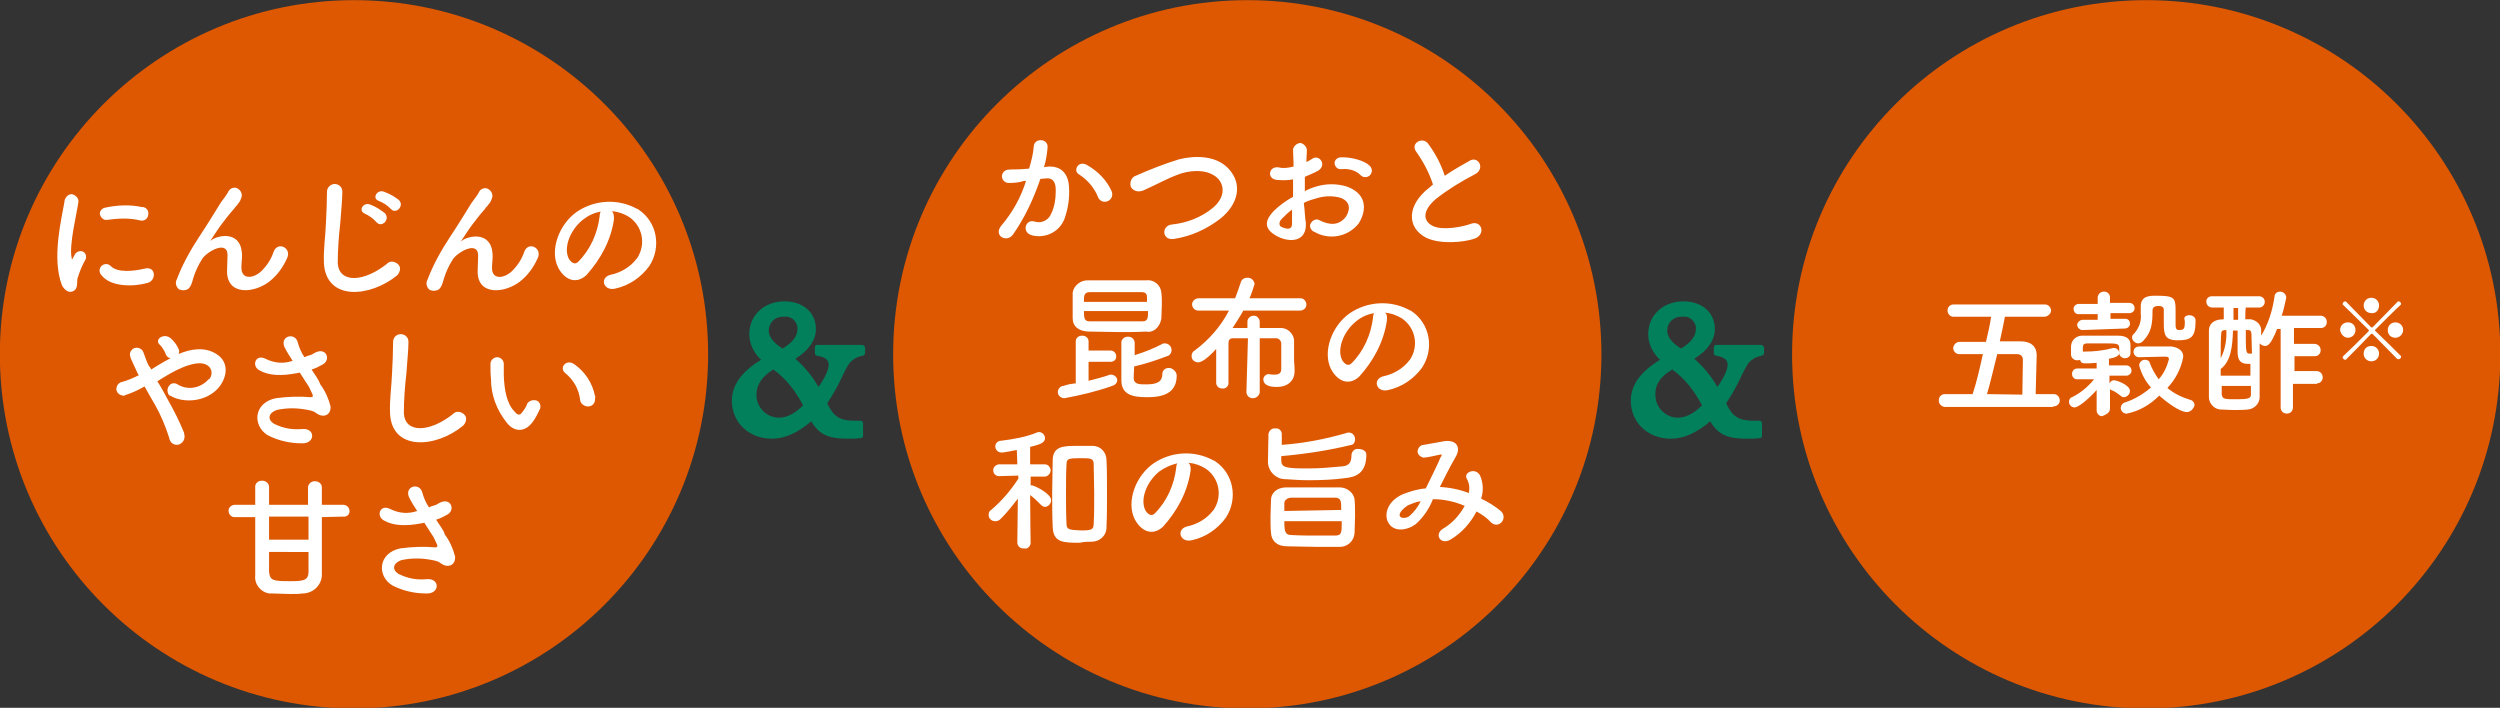
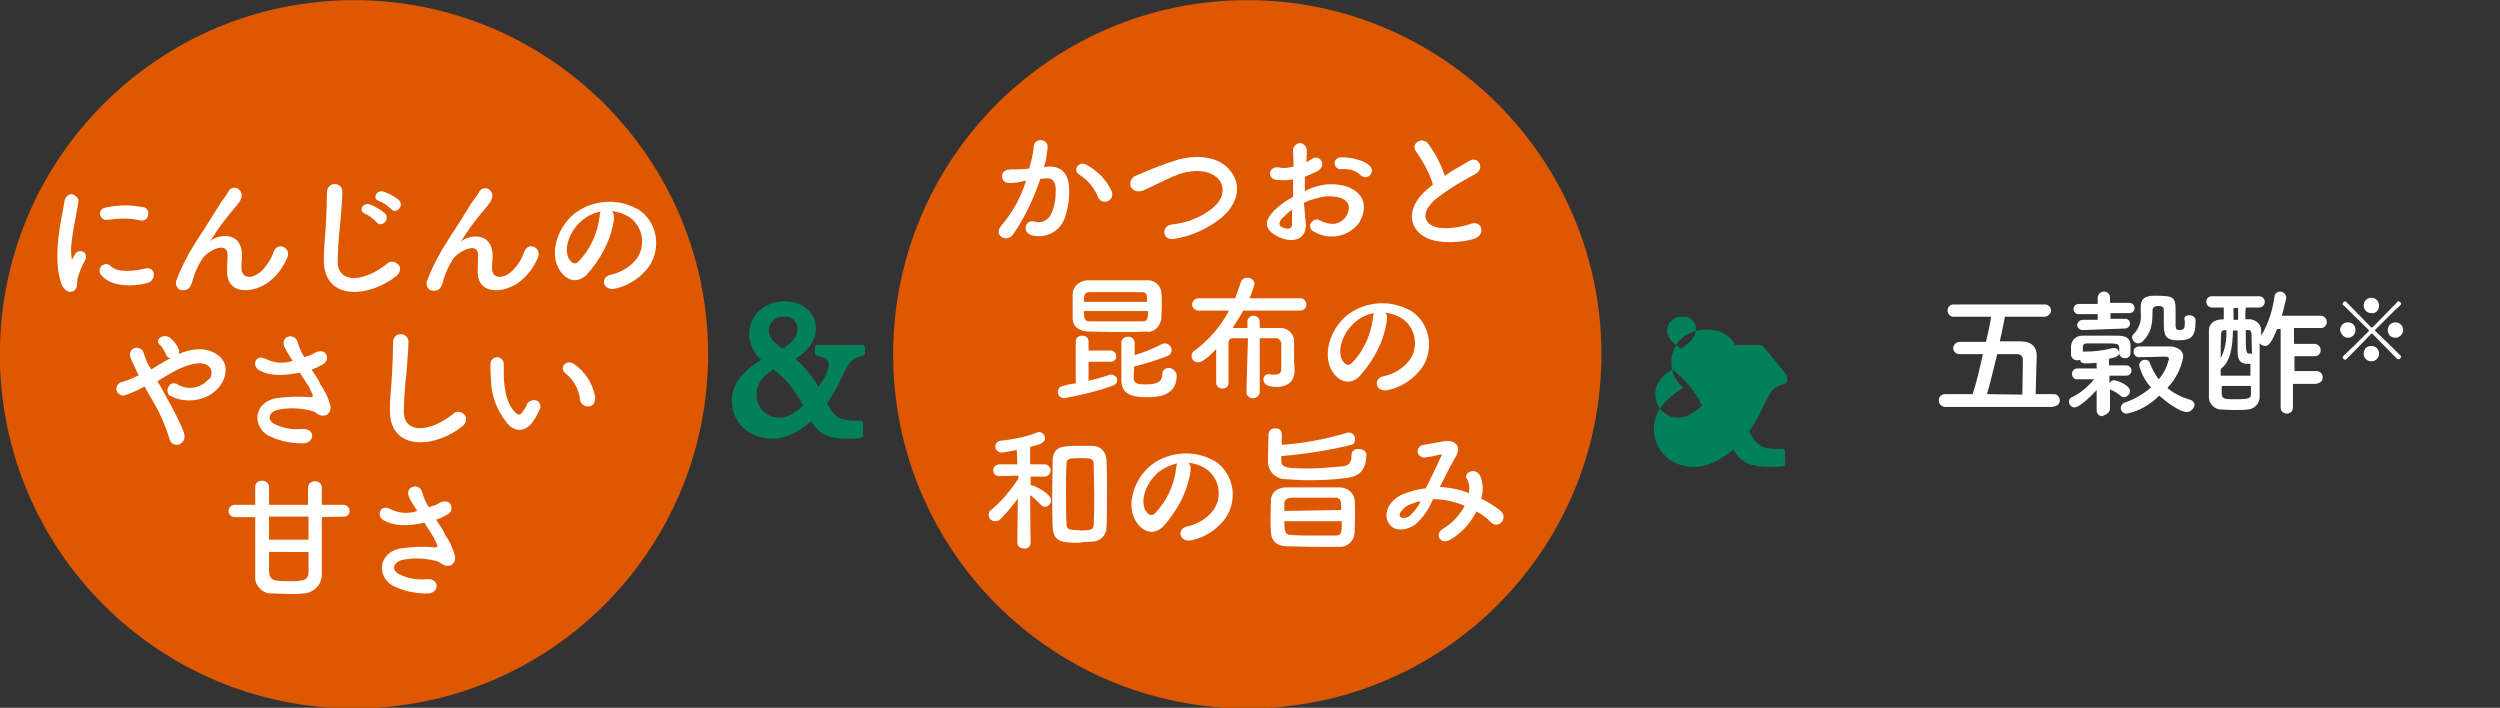
<svg xmlns="http://www.w3.org/2000/svg" version="1.1" id="レイヤー_1" x="0px" y="0px" viewBox="0 0 487.8 138.1" style="enable-background:new 0 0 487.8 138.1;" xml:space="preserve">
  <rect x="0" y="0" width="487.8" height="138.1" fill="#333333" stroke="none" />
  <style type="text/css">
	.st0{fill:#02805B;}
	.st1{fill:#DE5701;}
	.st2{fill:#FFFFFF;}
</style>
  <path class="st0" d="M168.2,67.3h-8.7c-0.3,0-0.5,0.2-0.5,0.5v1.1c0,0.2,0.2,0.5,0.4,0.5c2,0.3,2.3,1.1,2.3,1.8c0,0.7-0.5,2.2-2,4.3  c-1.2-2.1-2.7-3.9-4.5-5.5c2.7-1.7,4-3.7,4-5.8c0-3.2-2.5-5.4-6.1-5.4c-4,0-6.9,2.7-6.9,6.4c0,1.9,0.9,3.7,2.3,5  c-3.9,2.4-5.7,5-5.7,8c0,4.2,3.3,7.4,7.8,7.4c2.5,0,5-1.1,7.7-3.4c1.6,2.8,3.7,3.4,7.2,3.4c0.7,0,1.5,0,2.4-0.1  c0.3,0,0.5-0.2,0.5-0.5v-2.4c0-0.3-0.2-0.5-0.5-0.5c-0.2,0-0.4,0-0.5,0c-0.1,0-0.3,0-0.4,0c-3.1,0-4.3-0.7-5.6-3.4  c1.2-1.8,2.2-3.6,3.1-5.6c0.3-0.6,0.6-1.2,0.9-1.7c0.6-1.1,1.7-1.8,3-2c0.2-0.1,0.4-0.3,0.4-0.5v-1.1  C168.7,67.5,168.5,67.3,168.2,67.3 M153,61.8c1.2-0.2,2.4,0.7,2.6,2c0,0.1,0,0.3,0,0.4c0,1.4-1,2.7-2.9,3.8  c-1.8-1.1-2.7-2.3-2.7-3.5c0-1.5,1.2-2.7,2.7-2.7C152.8,61.8,152.9,61.8,153,61.8 M150.9,72.1c2.5,1.8,4.4,4.3,5.8,7  c-1.6,1.6-3.2,2.4-4.7,2.4c-2.4,0-4.4-2-4.4-4.4c0,0,0-0.1,0-0.1C147.6,75.1,148.7,73.4,150.9,72.1" />
-   <path class="st0" d="M343.6,67.3h-8.7c-0.3,0-0.5,0.2-0.5,0.5v1.1c0,0.2,0.2,0.5,0.4,0.5c2,0.3,2.3,1.1,2.3,1.8c0,0.7-0.5,2.2-2,4.3  c-1.2-2.1-2.7-3.9-4.5-5.5c2.7-1.7,4-3.7,4-5.8c0-3.2-2.5-5.4-6.1-5.4c-4,0-6.9,2.7-6.9,6.4c0,1.9,0.9,3.7,2.3,5  c-3.9,2.4-5.7,5-5.7,8c0,4.2,3.3,7.4,7.8,7.4c2.5,0,5-1.1,7.7-3.4c1.6,2.8,3.7,3.4,7.2,3.4c0.7,0,1.5,0,2.4-0.1  c0.3,0,0.5-0.2,0.5-0.5v-2.4c0-0.3-0.2-0.5-0.5-0.5c-0.2,0-0.4,0-0.5,0c-0.1,0-0.3,0-0.4,0c-3.1,0-4.3-0.7-5.6-3.4  c1.2-1.8,2.2-3.6,3.1-5.6c0.3-0.6,0.6-1.2,0.9-1.7c0.6-1.1,1.7-1.8,3-2c0.2-0.1,0.4-0.3,0.4-0.5v-1.1  C344.1,67.5,343.8,67.3,343.6,67.3 M328.3,61.8c1.2-0.2,2.4,0.7,2.6,2c0,0.1,0,0.3,0,0.4c0,1.4-1,2.7-2.9,3.8  c-1.8-1.1-2.7-2.3-2.7-3.5c0-1.5,1.2-2.7,2.7-2.7C328.2,61.8,328.2,61.8,328.3,61.8 M326.3,72.1c2.5,1.8,4.4,4.3,5.8,7  c-1.6,1.6-3.2,2.4-4.7,2.4c-2.4,0-4.4-2-4.4-4.4c0,0,0-0.1,0-0.1C322.9,75.1,324,73.4,326.3,72.1" />
+   <path class="st0" d="M343.6,67.3h-8.7c-0.3,0-0.5,0.2-0.5,0.5v1.1c0,0.2,0.2,0.5,0.4,0.5c2,0.3,2.3,1.1,2.3,1.8c0,0.7-0.5,2.2-2,4.3  c2.7-1.7,4-3.7,4-5.8c0-3.2-2.5-5.4-6.1-5.4c-4,0-6.9,2.7-6.9,6.4c0,1.9,0.9,3.7,2.3,5  c-3.9,2.4-5.7,5-5.7,8c0,4.2,3.3,7.4,7.8,7.4c2.5,0,5-1.1,7.7-3.4c1.6,2.8,3.7,3.4,7.2,3.4c0.7,0,1.5,0,2.4-0.1  c0.3,0,0.5-0.2,0.5-0.5v-2.4c0-0.3-0.2-0.5-0.5-0.5c-0.2,0-0.4,0-0.5,0c-0.1,0-0.3,0-0.4,0c-3.1,0-4.3-0.7-5.6-3.4  c1.2-1.8,2.2-3.6,3.1-5.6c0.3-0.6,0.6-1.2,0.9-1.7c0.6-1.1,1.7-1.8,3-2c0.2-0.1,0.4-0.3,0.4-0.5v-1.1  C344.1,67.5,343.8,67.3,343.6,67.3 M328.3,61.8c1.2-0.2,2.4,0.7,2.6,2c0,0.1,0,0.3,0,0.4c0,1.4-1,2.7-2.9,3.8  c-1.8-1.1-2.7-2.3-2.7-3.5c0-1.5,1.2-2.7,2.7-2.7C328.2,61.8,328.2,61.8,328.3,61.8 M326.3,72.1c2.5,1.8,4.4,4.3,5.8,7  c-1.6,1.6-3.2,2.4-4.7,2.4c-2.4,0-4.4-2-4.4-4.4c0,0,0-0.1,0-0.1C322.9,75.1,324,73.4,326.3,72.1" />
  <g>
    <g transform="matrix(1, 0, 0, 1, 374.77, 2327.93)">
      <path id="パス_1682-2" class="st1" d="M-305.7-2327.9c38.1,0,69.1,30.9,69.1,69.1s-30.9,69.1-69.1,69.1s-69.1-30.9-69.1-69.1    S-343.8-2327.9-305.7-2327.9z" />
    </g>
    <path id="パス_5900" class="st2" d="M27.3,43c0.7,0.2,1.5-0.2,1.6-1c0.2-0.7-0.2-1.5-1-1.6c-0.1,0-0.1,0-0.2,0   c-2.3-0.5-4.8-0.4-7.1,0.1c-0.7,0.1-1.2,0.7-1.1,1.3s0.7,1.2,1.3,1.1h0.1C23.1,42.6,25.3,42.5,27.3,43z M28.8,55.2   c1.8-0.5,1.6-3.3-0.5-2.8c-2.1,0.5-5.4,0.9-6.7-0.5c-0.5-0.5-1.3-0.5-1.8,0s-0.5,1.3,0,1.8C21.6,56,26,56,28.8,55.2z M14.6,56.6   c0.6-0.6,0.4-1.5,0.5-2.2c0.4-1.3,0.9-2.6,1.6-3.8c0.2-0.5,0.1-1.2-0.5-1.5c-0.5-0.2-1.1-0.1-1.5,0.4c-0.1,0.2-0.4,0.7-0.5,0.9   c-0.1,0.2-0.2,0.4-0.2,0c-0.6-2.4,1-8.8,1.3-11c0.1-0.7-0.5-1.3-1.2-1.5c-0.7-0.1-1.3,0.5-1.5,1.2v0.1c-0.5,3.2-2.6,11.1-0.5,16.5   C12.9,57.1,13.9,57.2,14.6,56.6z M52.6,54.9c1.5-1.2,2.6-2.7,3.4-4.5c1-2-1.8-3.4-2.6-1.3c-0.5,1.5-1.3,2.7-2.4,3.8   c-1.6,1.5-3.9,1.7-3.9-0.7c0-1,0.2-2,0.1-2.9c-0.4-4.5-5-3.3-6-2.4c-0.2,0.1-0.2,0.2-0.1,0c0.6-0.9,1.1-1.7,1.8-2.7   c0.9-1.2,1.8-2.4,2.8-3.5c0.2-0.4,0.6-0.6,0.7-0.9c0.2-0.2,0.5-0.6,0.6-1c0.4-0.7,0.1-1.6-0.6-2c-0.6-0.4-1.5-0.1-1.8,0.5   c-0.2,0.5-1,1.5-1.5,2.2c-1.3,2.1-2.7,4.4-4.3,6.8c-1.7,2.6-3.2,5.3-4.3,8.2c-0.4,0.7-0.1,1.6,0.5,2c0.4,0.1,0.7,0.2,1.1,0.1   c0.5-0.1,1.1-0.2,1.6-2.3c0.4-1.3,1-2.6,1.7-3.7c0.7-1.3,4.9-3.9,5-0.9c0,1.2-0.1,2-0.1,3.2C44.3,57.8,49.7,57.2,52.6,54.9z    M76.3,40.8c1,1.1,2.7-0.7,1.5-1.8c-0.9-0.7-1.8-1.2-2.9-1.6c-1.3-0.5-2.4,1.3-1,1.8C74.9,39.6,75.6,40.1,76.3,40.8z M73.5,43.4   c1,1.1,2.7-0.6,1.6-1.8c-0.9-0.7-1.8-1.3-2.9-1.7c-1.3-0.5-2.4,1.2-1,1.8C71.9,42,72.8,42.6,73.5,43.4z M77.4,53.8   c0.6-0.5,0.9-1.5,0.4-2.1c-0.5-0.6-1.5-0.9-2.1-0.4c0,0-0.1,0-0.1,0.1c-4.6,3.7-9.4,3.9-9.7,0c0-2.7,0.2-5.3,0.5-7.9   c0.1-1.8,0.4-4.4,0.4-6.1c0-0.9-0.7-1.5-1.5-1.5s-1.5,0.7-1.5,1.5c0,1.7-0.1,4.3-0.2,6c-0.1,2.8-0.5,5.1-0.4,7.9   C63.6,58.8,72.2,58,77.4,53.8z M101.5,54.9c1.5-1.2,2.6-2.7,3.4-4.5c1-2-1.8-3.4-2.6-1.3c-0.5,1.5-1.3,2.7-2.4,3.8   c-1.6,1.5-3.9,1.7-3.9-0.6c0-1,0.2-2,0.1-2.9c-0.4-4.5-5-3.3-6-2.4c-0.2,0.1-0.2,0.2-0.1,0c0.6-0.9,1.1-1.7,1.8-2.7   c0.9-1.2,1.8-2.4,2.8-3.5c0.2-0.4,0.6-0.6,0.7-0.9c0.2-0.2,0.5-0.6,0.6-1c0.4-0.7,0.1-1.6-0.6-2c-0.6-0.4-1.5-0.1-1.8,0.5   c-0.2,0.5-1,1.5-1.5,2.2c-1.3,2.1-2.7,4.4-4.3,6.8c-1.7,2.6-3.2,5.3-4.3,8.2c-0.4,0.7-0.1,1.6,0.5,2c0.4,0.1,0.7,0.2,1.1,0.1   c0.5-0.1,1.1-0.2,1.6-2.3c0.4-1.3,1-2.6,1.7-3.7c0.7-1.3,4.9-3.9,5-0.9c0,1.2-0.1,2-0.1,3.2C93.2,57.8,98.6,57.2,101.5,54.9z    M119.4,41.2c1.2,0.1,2.3,0.5,3.3,1.1c2.7,1.8,3.4,5.4,1.6,8.1l-0.1,0.1c-1.2,1.6-3.1,2.7-5,3.1c-2.3,0.5-1.5,3.3,0.9,2.7   c2.7-0.6,5-2.2,6.6-4.4c2.4-3.7,1.5-8.6-2.1-11c-0.1-0.1-0.2-0.1-0.4-0.2c-3.7-2-8.2-1.7-11.6,0.6c-3.5,2.4-5.4,7.5-3.7,10.9   c1.2,2.3,3.4,3.4,5.5,1.5c2.8-3.1,4.8-6.8,5.4-10.9C119.8,41.9,119.7,41.5,119.4,41.2z M117.2,41.3c-0.1,0.2-0.2,0.5-0.2,0.9   c-0.4,3.3-1.8,6.5-4.2,8.9c-0.6,0.6-1.3,0.2-1.8-0.6c-1.1-2.1,0.2-5.6,2.7-7.6C114.7,42.1,115.9,41.5,117.2,41.3L117.2,41.3z    M34.9,68.2c-0.4-0.9-0.9-1.6-1.6-2.2c-1.3-1.1-3.2,0.2-2.2,1.2c0.2,0.2,0.5,0.5,0.6,0.7c0.2,0.4,0.5,0.7,0.6,1.1   C32.8,70.7,35.4,69.8,34.9,68.2z M30.7,74.4c1.6-1,3.2-2,4.9-2.7c2.2-0.9,3.9-1.1,4.9-0.4c0.9,0.6,1,1.8,0.4,2.6L40.7,74   c-1.5,1.7-3.9,2.2-5.9,1.1c-0.6-0.5-1.5-0.4-1.8,0.2l-0.1,0.1c-0.4,0.6-0.2,1.5,0.2,1.8c0,0,0,0,0.1,0c2.9,1.7,7.6,1.1,9.8-2   c1.5-2.2,1.5-4.8-0.9-6.2c-2.1-1.3-4.8-1-7.3,0.1C33,70,31.2,71,29.5,72.1c-0.1-0.2-0.2-0.5-0.4-0.6c-0.5-0.9-0.7-1.7-1.1-2.7   c-0.2-0.7-1-1.1-1.7-0.9c-0.7,0.2-1.1,1-0.9,1.6c0.1,0.5,0.4,1,0.6,1.5c0.2,0.5,0.5,1,0.7,1.5c0.1,0.2,0.2,0.5,0.4,0.7   c-1,0.5-2.1,1-3.2,1.3c-0.7,0.1-1.2,0.7-1.2,1.5c0.1,0.7,0.7,1.2,1.5,1.2c0.1,0,0.2,0,0.2-0.1c1.3-0.4,2.6-1,3.8-1.7   c0.6,1.1,1.3,2.3,2,3.5c1.2,2.1,2.1,4.3,2.8,6.5c0.2,1.2,1.2,1.6,2,1.3c0.9-0.4,1.2-1.3,0.9-2.2c0,0,0,0,0-0.1   c-0.9-2.2-2-4.4-3.2-6.5C32.2,77,31.5,75.6,30.7,74.4z M60.8,72.1c0.7-0.2,1.5-0.6,2.2-1c1.6-0.9,0.7-3.4-1.5-2.3   c-0.4,0.2-0.6,0.4-1,0.5c-0.4,0.1-0.7,0.2-1.1,0.4c-0.6-0.9-1-1.8-1.3-2.9c-0.5-2-3.5-1.3-2.6,0.9c0.5,1,1,1.8,1.6,2.7   c-1.7,0.6-3.5,0.5-5.3-0.4c-2-1-2.8,1.5-1.1,2.3c1.8,1,4.2,1.1,7.3,0.5c0.1,0,0.4-0.1,0.5-0.1c0.6,1,1.3,2,1.8,2.8   c0.2,0.5,0.5,1,0.7,1.5c0.1,0.4,0,0.5-0.4,0.5c-2.3-0.2-4.5-0.1-6.8,0.2c-4.3,0.9-4.6,5.3-1.6,7.2c2.1,1.1,4.4,1.6,6.7,1.6   c2.6,0.1,2.7-2.9,0.2-2.8c-2,0.2-3.8-0.1-5.6-1c-1.5-0.9-1-2.2,0.5-2.7c2.2-0.5,4.4-0.4,6.6,0.1c0.4,0.1,0.7,0.2,1.1,0.5   c1.3,1,2.9,0.5,2.8-1.3c-0.4-1.6-1.1-3.1-2-4.3C62.1,73.9,61.4,73.1,60.8,72.1L60.8,72.1z M90.3,83.1c0.6-0.5,0.9-1.5,0.4-2.1   c-0.5-0.6-1.5-0.9-2.1-0.4c0,0-0.1,0-0.1,0.1c-4.6,3.7-9.4,3.9-9.7,0c0-2.7,0.2-5.3,0.5-7.9c0.1-1.8,0.4-4.4,0.4-6.1   c0-0.9-0.7-1.5-1.5-1.5c-0.9,0-1.5,0.7-1.5,1.5l0,0c0,1.7-0.1,4.3-0.2,6c-0.1,2.8-0.5,5.1-0.4,7.9C76.4,88.1,85.1,87.4,90.3,83.1   L90.3,83.1z M116.1,77.3c-0.5-2.6-2-4.8-4-6.2c-1.6-1.2-3.1,0.7-1.8,1.7c1.6,1.3,2.7,3.2,2.9,5.3c0.1,0.7,0.9,1.3,1.7,1.2   c0.9-0.1,1.3-0.9,1.2-1.7C116.2,77.5,116.2,77.3,116.1,77.3L116.1,77.3z M104.3,81.8c0.4-0.6,0.7-1.3,1.1-2.1   c0.2-0.7-0.2-1.5-0.9-1.6c-0.6-0.1-1.2,0.1-1.6,0.6c-0.2,0.6-0.5,1.1-0.9,1.6c-0.6,0.9-1,0.7-1.6,0c-1.5-1.5-2-4.2-2.1-7   c0-1.2,0-1.3,0-2.3c0-0.7-0.6-1.3-1.3-1.3s-1.3,0.6-1.3,1.3l0,0c0,1,0,2,0.1,2.9c0,3.2,1.1,6.1,3.1,8.6   C100.3,84.3,102.6,84.6,104.3,81.8L104.3,81.8z M67,100.8c0.6,0.1,1.2-0.4,1.2-1v-0.1c0-0.7-0.6-1.2-1.2-1.2l0,0h-4.2v-3.4   c0-0.7-0.6-1.2-1.3-1.2c0,0,0,0-0.1,0c-0.7,0-1.2,0.5-1.3,1.1c0,0,0,0,0,0.1c0,0.7,0,2,0,3.4h-7.6c0-1.5,0-2.8,0-3.5   c0-0.7-0.7-1.3-1.5-1.2l0,0c-0.6,0-1.2,0.5-1.2,1.1V95v3.5h-4c-0.6,0-1.2,0.5-1.2,1.1v0.1c0,0.6,0.5,1.2,1.1,1.2h0.1h4   c0,3.4,0,7.5,0,9.9v1.5c-0.2,1.7,1.1,3.3,2.8,3.5c0.2,0,0.4,0,0.6,0c0.9,0,2.2,0.1,3.4,0.1c0.9,0,1.8,0,2.4-0.1   c2.1,0,3.7-1.6,3.8-3.5c0-1.1,0-2.8,0-4.9c0-2.1,0-4.4,0-6.5L67,100.8z M60.2,100.8c0,1.5,0,2.9,0,4.5h-7.7c0-1.5,0-3.1,0-4.5H60.2   z M60.2,107.7c0,1.7,0,3.2,0,4c-0.1,1.5-0.9,1.7-3.5,1.7c-3.4,0-4-0.1-4.2-1.8c0-0.5,0-1.5,0-2.4v-1.5H60.2z M85.1,101.4   c0.7-0.2,1.5-0.6,2.2-1c1.6-0.9,0.7-3.4-1.5-2.3c-0.4,0.2-0.6,0.4-1,0.5c-0.4,0.1-0.7,0.2-1.1,0.4c-0.6-0.9-1-1.8-1.3-2.9   c-0.5-2-3.5-1.3-2.6,0.9c0.5,1,1,1.8,1.6,2.7c-1.7,0.6-3.5,0.5-5.3-0.4c-2-1-2.8,1.5-1.1,2.3c1.8,1,4.2,1.1,7.3,0.5   c0.1,0,0.4-0.1,0.5-0.1c0.6,1,1.3,2,1.8,2.8c0.2,0.5,0.5,1,0.7,1.5c0.1,0.4,0,0.5-0.4,0.5c-2.3-0.2-4.5-0.1-6.8,0.2   c-4.3,0.9-4.6,5.3-1.6,7.2c2.1,1.1,4.4,1.6,6.7,1.6c2.6,0.1,2.7-2.9,0.2-2.8c-2,0.2-3.8-0.1-5.6-1c-1.5-0.9-1-2.2,0.5-2.7   c2.2-0.5,4.4-0.4,6.6,0.1c0.4,0.1,0.7,0.2,1.1,0.5c1.3,1,2.9,0.5,2.8-1.3c-0.4-1.6-1.1-3.1-2-4.3C86.5,103.3,85.7,102.4,85.1,101.4   L85.1,101.4z" />
  </g>
  <g>
    <g transform="matrix(1, 0, 0, 1, 374.77, 2327.93)">
      <path id="パス_1689-2" class="st1" d="M-131.4-2327.9c38.1,0,69.1,30.9,69.1,69.1s-30.9,69.1-69.1,69.1s-69.1-30.9-69.1-69.1    S-169.5-2327.9-131.4-2327.9z" />
    </g>
    <path id="パス_5899" class="st2" d="M216.9,37.3c-1-2.2-2.7-3.9-4.8-5.1c-1.7-1-2.8,1.1-1.6,1.8c1.7,1.1,3.1,2.7,3.8,4.6   C215.2,40.2,217.6,39.1,216.9,37.3z M203.7,32.6c0.4-1.2,0.6-2.6,0.7-3.8c0.2-1.8-2.6-2-2.7-0.2c-0.1,1.5-0.5,2.9-0.9,4.3l-1.3,0.1   c-1,0.1-1.8,0-2.7,0.1c-0.7,0-1.3,0.6-1.3,1.3c0,0.7,0.6,1.3,1.3,1.3c0,0,0,0,0.1,0c1,0,2-0.1,2.9-0.4h0.4c-1,3.2-2.6,6.1-4.8,8.7   c-1.7,2,1.1,3.5,2.3,1.7c2.3-3.3,4-7,5.3-10.8c0.5,0,0.9-0.1,1.2-0.1c1.2-0.1,1.8,0.7,1.8,2.3c0,1.6-0.2,3.2-0.9,4.6   c-0.5,1.3-2,2-3.3,1.5h-0.1c-1.6-0.4-2.4,2.1-0.4,2.7c2.6,0.7,5.4-0.6,6.4-3.2c0.7-2,1-3.9,0.9-6c-0.1-3.1-1.8-4.3-4-4.2   L203.7,32.6z M238.2,42.6c3.3-2.7,4.4-6.6,1.5-9.7c-2.4-2.6-6.6-2.6-9.7-1.8c-2.9,0.9-5.7,2-8.4,3.2c-0.7,0.2-1.2,1.1-1,2   c0.2,0.7,1.1,1.2,2,1c0.1,0,0.2-0.1,0.4-0.1c1.3-0.6,2.6-1.2,3.8-1.8s2.6-1.2,3.8-1.6c2.4-0.7,5.5-0.7,7.2,1.2   c1.2,1.5,1.1,3.7-1.2,5.6c-2.2,1.8-5,2.9-7.9,3.2c-2.2,0.2-2,3.3,0.5,2.8C232.4,46.1,235.5,44.7,238.2,42.6L238.2,42.6z    M267.3,34.2c0.5-0.5,0.5-1.3,0-1.8c0,0,0,0-0.1-0.1c-1-1-3.7-1.7-5.6-1.6c-0.6,0-1.2,0.5-1.2,1.1c0,0.6,0.5,1.2,1.1,1.2   c0.1,0,0.2,0,0.4,0c1.2-0.1,2.6,0.2,3.5,1.1C265.9,34.7,266.8,34.7,267.3,34.2L267.3,34.2L267.3,34.2z M254.4,39.6   c0.9-0.5,1.8-0.7,2.8-1c1.5-0.4,2.9-0.4,4.4,0c2.3,0.9,1.6,2.8,1,3.7c-1.3,1.7-3.1,1.7-5.1,0.7c-0.6-0.4-1.3-0.1-1.7,0.5   c-0.4,0.6-0.1,1.3,0.5,1.7h0.1c2.8,1.7,6.6,1.1,8.7-1.6c1.3-2,2.1-5.6-2.3-7.2c-2-0.6-4-0.6-6,0c-0.7,0.2-1.5,0.5-2.2,0.9   c0-1,0-2,0-2.8c0.9-0.4,1.7-0.7,2.6-1.2c1.8-1.1,0.2-3.3-1.2-2.3c-0.4,0.2-0.7,0.5-1.1,0.6c0-0.9,0.1-1.7,0.1-2.2   c0-0.7-0.5-1.3-1.2-1.5c-0.7,0-1.3,0.5-1.5,1.2c0,0.1,0,0.1,0,0.2c0,1,0.1,1.8,0.1,3.2c-0.9,0.2-1.8,0.4-2.7,0.2   c-2.2-0.5-2.6,2.2-0.6,2.4c1.1,0.1,2.2,0.1,3.2-0.1c0,1.1,0,2.2,0,3.4c-1.3,0.7-2.7,1.7-3.8,2.8c-1.5,1.6-2.3,3.4,0.9,5   c2.2,1.1,5.6,1.1,5.4-2.7C254.6,42.4,254.6,41,254.4,39.6z M252.1,40.9c0,1.1,0,2.1,0,2.8c0,1.1-0.9,1.1-2,0.6   c-0.6-0.2-0.6-1,0-1.6C250.8,42,251.4,41.4,252.1,40.9z M279.6,36c-0.2,0.2-0.5,0.4-0.7,0.6c-4.4,3.4-4.5,7.8-0.6,9.8   c2.7,1.3,7.2,0.9,9.3,0.2c2.4-0.7,1.6-3.8-0.7-2.9c-1.6,0.6-5.5,1.3-7.3,0.4c-2.1-1-2-3.1,0.6-5.3c2.3-1.8,4.9-3.4,7.6-4.8   c2.1-1.1,0.6-3.7-1.1-2.6c-1.6,0.9-3.2,1.8-4.8,2.9c-0.7-2.2-1.8-4.3-3.2-6.2c-1.1-1.6-3.7-0.1-2.3,1.6   C277.8,31.7,278.9,33.8,279.6,36z M226.6,62.2c0-0.9,0.1-1.8,0.1-2.8c0-0.9,0-1.6-0.1-2.3c-0.1-1.5-1.5-2.6-2.9-2.4   c-1.7,0-4.3,0-6.5,0c-2,0-3.7,0-4.8,0c-1.5-0.1-2.9,1-3.1,2.4v0.1c0,0.7,0,1.6,0,2.3c0,0.9,0,1.7,0,2.6c0,1.6,1.2,2.6,3.3,2.6   c2,0,3.9,0.1,5.9,0.1c1.7,0,3.4,0,5.1-0.1C225,65,226.3,63.9,226.6,62.2C226.6,62.3,226.6,62.3,226.6,62.2L226.6,62.2z M221.3,71.5   c2.2-0.5,4.3-1.2,6.4-2c0.5-0.1,0.9-0.6,0.9-1.2c0-0.7-0.6-1.3-1.3-1.3c-0.2,0-0.4,0-0.5,0.1c-1.7,0.9-3.5,1.6-5.4,2.2   c0-1,0-1.8,0-2.4l0,0c0-0.6-0.5-1.2-1.2-1.2H220c-0.6,0-1.2,0.5-1.2,1.1v0.1c0,1.5,0,5.6,0,7.3c0,2.8,2.2,3.3,4.9,3.3   c2.2,0,5.9-0.2,5.9-4.2c0-0.7-0.6-1.3-1.3-1.5H228c-0.6,0-1.1,0.4-1.2,1v0.1c0,1.6-1,2.1-3.2,2.1c-1.3,0-2.4,0-2.4-1.3L221.3,71.5z    M216.7,70.6c0.6,0,1.1-0.4,1.1-1c0,0,0,0,0-0.1c0-0.6-0.5-1.1-1.1-1.1h-0.1h-4.2v-1.8c0-0.6-0.5-1.1-1.2-1.1c0,0,0,0-0.1,0   c-0.6,0-1.2,0.4-1.2,1.1l0,0v8.2c-0.9,0.1-1.6,0.2-2.4,0.5c-0.6,0-1.1,0.6-1.1,1.2c0,0.7,0.6,1.2,1.3,1.2l0,0   c3.2-0.6,6.2-1.3,9.3-2.4c0.7-0.2,1-0.7,1-1.1c0-0.6-0.6-1.1-1.2-1.1c-0.1,0-0.4,0-0.5,0.1c-1.1,0.4-2.4,0.7-3.9,1.1v-3.7H216.7z    M211.5,58.8c0-1.1,0-1.8,1.2-1.8s3.5,0,5.6,0c1.7,0,3.4,0,4.4,0c0.9,0,1.1,0.4,1.1,1c0,0.2,0,0.5,0,0.9H211.5z M224,60.7   c0,1.3,0,2-1.1,2c-1.6,0-3.9,0-6,0c-1.6,0-3.1,0-4.2,0s-1.2-0.5-1.2-2H224z M243.2,76.5c0,0.6,0.5,1.2,1.2,1.2h0.1   c0.6,0,1.2-0.5,1.3-1.1v-0.1V66c1.2,0,2.3,0,3.2,0c0.5,0,0.9,0.4,1,0.9V67c0,1.1,0,2.7,0,3.8V72c0,0.9-0.6,1.1-1.3,1.1   c-0.4,0-0.7,0-1-0.1c-0.1,0-0.1,0-0.2,0c-0.5,0-1,0.5-1,1V74c0,1,0.9,1.5,2.6,1.5c2.3,0,3.5-1.3,3.5-3.1v-0.1c0-1-0.1-1.5-0.1-1.8   v-3.8c0.1-1.3-1-2.6-2.4-2.7c-0.1,0-0.2,0-0.4,0c-1.1,0-2.4,0-3.9,0v-1.2c0-0.6-0.5-1.2-1.1-1.2h-0.1c-0.6,0-1.2,0.5-1.2,1.1v0.1   V64c-1.1,0-2.1,0-2.9,0c0.7-1.1,1.5-2.3,2.1-3.4h11.1c0.6,0,1.2-0.5,1.2-1.1c0,0,0,0,0-0.1c0-0.6-0.5-1.2-1.1-1.2h-0.1h-9.9   c0.4-0.9,0.7-1.8,1-2.8c-0.1-0.7-0.7-1.3-1.5-1.2c-0.6,0-1.1,0.4-1.2,0.9c-0.4,1.1-0.7,2.1-1.1,3.1h-7.1c-0.6,0-1.2,0.4-1.3,1.1   v0.1c0,0.6,0.5,1.2,1.2,1.2c0,0,0,0,0.1,0h5.9c-1.6,3.1-3.9,5.7-6.7,7.8c-0.4,0.2-0.6,0.6-0.6,1.1c0,0.7,0.6,1.2,1.3,1.2   c0.2,0,1.1,0,3.5-2.6c0,1.6,0,3.1,0,4.6v2c0,0.6,0.5,1.1,1.1,1.1c0,0,0,0,0.1,0c0.6,0.1,1.2-0.4,1.2-1v-0.1l0,0c0-1.3,0-2.7,0-4   c0-1.3,0-2.6,0-3.7c0-0.6,0.2-1,0.9-1c0.7,0,1.8,0,2.9,0L243.2,76.5z M270.2,61c1.2,0.1,2.3,0.5,3.3,1.1c2.7,1.8,3.4,5.4,1.6,8.1   l-0.1,0.1c-1.2,1.6-3.1,2.7-5,3.1c-2.3,0.5-1.5,3.3,0.9,2.7c2.7-0.6,5-2.2,6.6-4.4c2.4-3.7,1.5-8.6-2.1-11   c-0.1-0.1-0.2-0.1-0.4-0.2c-3.7-2-8.2-1.7-11.6,0.6c-3.5,2.4-5.4,7.5-3.7,10.9c1.2,2.3,3.4,3.4,5.5,1.5c2.8-3.1,4.8-6.8,5.4-10.9   C270.7,61.7,270.6,61.2,270.2,61z M268.1,61.1c-0.1,0.2-0.2,0.5-0.2,0.9c-0.4,3.3-1.8,6.5-4.2,8.9c-0.6,0.6-1.3,0.2-1.8-0.6   c-1.1-2.1,0.2-5.6,2.7-7.6C265.7,61.8,266.9,61.3,268.1,61.1z M213,105.7c1.6,0,2.9-1.2,2.9-2.8c0-0.1,0-0.1,0-0.2   c0.1-2,0.1-4.3,0.1-6.5s0-4.4-0.1-6.4c0-1.5-1.1-2.8-2.7-2.8c-0.1,0-0.1,0-0.2,0c-0.7,0-1.7,0-2.7,0c-2.7,0-4.8,0-4.9,2.7   c0,2.1-0.1,4.3-0.1,6.5s0,4.5,0.1,6.6c0.1,3.1,2.1,3.1,5.3,3.1C211.6,105.7,212.4,105.7,213,105.7z M201.1,106c0,0-0.1-5.4-0.1-9.4   c0.7,0.5,1.3,1.1,2,1.8c0.2,0.2,0.5,0.5,0.9,0.5c0.6,0,1.2-0.6,1.2-1.3c0-1.3-3.3-2.9-3.8-2.9c-0.1,0-0.1,0-0.2,0v-1.7h2.7l0,0   c0.6,0,1.1-0.5,1.2-1.1v-0.1c0-0.6-0.5-1.2-1.1-1.2h-0.1H201c0-1.5,0-2.7,0-3.4c1.6-0.4,2.9-0.7,2.9-1.7c0-0.6-0.5-1.2-1.2-1.2   c-0.1,0-0.2,0-0.4,0.1c-2.2,0.9-4.6,1.3-7,1.6c-0.6,0-1.1,0.5-1.1,1.1s0.5,1.2,1.2,1.2c0,0,0,0,0.1,0c0.4,0,2.4-0.4,2.9-0.5   l0.1,2.8H195c-0.6,0-1.2,0.5-1.2,1.1v0.1c0,0.6,0.5,1.1,1.1,1.1h0.1l0,0l3.7-0.1v0.6c-1.5,2.3-3.2,4.3-5.3,6.1   c-0.4,0.2-0.5,0.6-0.5,1c0,0.7,0.6,1.2,1.3,1.2c0.4,0,0.7-0.1,1.1-0.5c1.2-1.2,2.3-2.6,3.3-3.9l-0.1,8.6l0,0c0,0.6,0.6,1.2,1.2,1.1   c0,0,0,0,0.1,0C200.4,107.2,201,106.7,201.1,106C201.1,106.1,201.1,106.1,201.1,106L201.1,106z M208.1,102.2   c-0.1-1.8-0.1-3.9-0.1-6.1c0-2,0-3.9,0.1-5.5c0-1.1,0.4-1.2,2.7-1.2c2,0,2.6,0,2.6,1.2c0,1.6,0.1,3.7,0.1,5.7s0,4.2-0.1,5.9   c0,1.1-0.4,1.3-2.4,1.3C208.5,103.4,208.1,103.3,208.1,102.2L208.1,102.2z M231.9,90.3c1.2,0.1,2.3,0.5,3.3,1.1   c2.7,1.8,3.4,5.4,1.6,8.1l-0.1,0.1c-1.2,1.6-3.1,2.7-5,3.1c-2.3,0.5-1.5,3.3,0.9,2.7c2.7-0.6,5-2.2,6.6-4.4c2.4-3.7,1.5-8.6-2.1-11   c-0.1-0.1-0.2-0.1-0.4-0.2c-3.7-2-8.2-1.7-11.6,0.6c-3.5,2.4-5.4,7.5-3.7,10.9c1.2,2.3,3.4,3.4,5.5,1.5c2.8-3.1,4.8-6.8,5.4-10.9   C232.4,91,232.2,90.6,231.9,90.3L231.9,90.3z M229.7,90.4c-0.1,0.2-0.2,0.5-0.2,0.9c-0.4,3.3-1.8,6.5-4.2,8.9   c-0.6,0.6-1.3,0.2-1.8-0.6c-1.1-2.1,0.2-5.6,2.7-7.6C227.3,91.2,228.5,90.7,229.7,90.4L229.7,90.4z M250,89   c4.6-0.4,9.2-1.1,13.7-2.2c0.5-0.1,0.7-0.6,0.7-1.1c0-0.7-0.5-1.3-1.2-1.3c-0.1,0-0.4,0-0.5,0.1c-4.2,1.2-8.3,2-12.6,2.3   c0-0.7,0-1.3,0-2.1l0,0c0-0.7-0.6-1.2-1.2-1.1c0,0,0,0-0.1,0c-0.6-0.1-1.2,0.4-1.3,1.1v0.1c0,1.5-0.1,3.7-0.1,5.3l0,0   c0,1.8,1.5,3.4,3.4,3.4c0,0,0,0,0.1,0c1.5,0.1,2.9,0.2,4.4,0.2c2.4,0,5-0.1,7.1-0.4c2.2-0.2,4.2-1,4.2-4.6c0-0.7-0.7-1.1-1.6-1.1   c-0.6-0.1-1.2,0.4-1.3,1.1v0.1c0,1-0.2,2.1-1.8,2.2c-2.2,0.2-4.3,0.4-6.5,0.4c-4.4,0-5.4-0.1-5.4-1.6C250,89.6,250,89,250,89z    M264.3,104c0-1,0.1-2.2,0.1-3.3c0-1.1,0-2.3-0.1-3.3c-0.2-1.3-1.5-2.3-2.9-2.3c-1.7,0-3.8,0-5.9,0c-1.6,0-3.2,0-4.4,0   c-2.2,0-3.1,1.3-3.1,2.4c0,1-0.1,2.1-0.1,3.3c0,1.1,0,2.2,0.1,3.2c0.1,1.5,1.1,2.6,3.2,2.6c1.5,0,3.4,0.1,5.4,0.1   c1.7,0,3.3,0,4.6,0C262.9,106.8,264.2,105.6,264.3,104L264.3,104z M250.6,99.7c0-0.5,0-1,0-1.5c0-0.6,0.5-1,1.3-1.1   c0.9,0,2,0,3.1,0c1.8,0,3.9,0,5.4,0c1.3,0,1.3,0.7,1.3,2.4L250.6,99.7z M261.8,101.8c0,2.1,0,2.7-1.3,2.7c-0.9,0-1.8,0-2.9,0   c-2,0-4,0-5.5-0.1c-1.3,0-1.5-0.5-1.5-2.7h11.2V101.8z M280.8,95.3c1-2,2.1-4.2,3.2-6.1c1.2-2,0.1-3.5-2.3-3.1   c-1.2,0.2-2.6,0.5-3.9,0.7c-0.7,0-1.2,0.7-1.2,1.3s0.6,1.1,1.2,1.2c1.1-0.1,2.2-0.4,3.2-0.6c0.4-0.1,0.4,0.1,0.1,0.5   c-0.7,1.7-2,4.2-2.9,6.1c-1.5,0.1-3.1,0.6-4.4,1.1c-3.1,1.3-4,4.2-2.7,5.9c1.1,1.5,3.5,1.2,5.1,0c1.5-1.3,2.7-3.1,3.4-4.9   c2.2,0,4.3,0.5,6.2,1.3c-1,1.8-2.4,3.4-4.3,4.5c-1.7,1.1-0.4,3.2,1.5,2.1c2.2-1.3,3.9-3.2,5.1-5.5c1.1,0.6,2.1,1.3,2.9,2.2   c1.6,1.3,3.4-1.1,1.7-2.4c-1.1-0.9-2.4-1.7-3.7-2.3c0.5-1.5,0.4-3.1-0.2-4.5c-0.9-1.7-3.3-0.6-2.6,0.6c0.5,0.9,0.6,1.8,0.4,2.8   c-1.8-0.7-3.8-1.1-5.9-1.2L280.8,95.3z M277.2,97.8c-0.5,1.1-1.3,2.1-2.2,2.9c-0.5,0.4-1.5,0.5-1.8,0.1c-0.5-0.7,0.9-1.8,1.5-2.2   C275.5,98.3,276.3,97.9,277.2,97.8L277.2,97.8z" />
  </g>
  <g>
    <g transform="matrix(1, 0, 0, 1, 374.77, 2327.93)">
-       <path id="パス_5896-2" class="st1" d="M44-2327.9c38.1,0,69.1,30.9,69.1,69.1s-30.9,69.1-69.1,69.1s-69.1-30.9-69.1-69.1    S5.8-2327.9,44-2327.9z" />
-     </g>
+       </g>
    <path id="パス_5898" class="st2" d="M400.7,79.3c0.6,0,1.2-0.5,1.2-1.1v-0.1c0-0.6-0.5-1.2-1.1-1.2h-0.1h-3.5   c0.1-5.1,0.2-6.4,0.2-7.5c0-2-1.3-2.8-3.2-2.8c-1.2,0-2.6,0-4,0c0.4-1.7,0.7-3.3,1-4.8h7.7c0.6,0,1.2-0.5,1.3-1.1c0,0,0,0,0-0.1   c0-0.6-0.5-1.2-1.2-1.2h-0.1h-17.7c-0.7,0-1.2,0.5-1.2,1.2l0,0c0,0.6,0.5,1.2,1.1,1.2h0.1h7.3c-0.2,1.5-0.6,3.2-1,4.9   c-1.8,0-3.5,0-5.1,0c-0.7,0-1.2,0.5-1.3,1.2l0,0c0,0.6,0.5,1.2,1.2,1.2h0.1c1.3,0,2.9,0,4.5,0c-0.6,2.7-1.2,5.4-2,7.8h-5.4   c-0.7,0-1.2,0.5-1.2,1.2c0,0,0,0,0,0.1c0,0.6,0.5,1.1,1.1,1.2h0.1h21.1V79.3z M387.7,76.9c0.7-2.3,1.3-5.1,2-7.8h3.9   c0.6,0,1.1,0.4,1.1,1v0.7c0,2-0.1,4-0.1,6.2L387.7,76.9z M426.3,62.7v0.2c0,1.3-0.2,1.5-1.2,1.5c-0.5,0-0.6-0.5-0.6-0.9V63   c0-0.9,0-1.6,0-2.6c0-2.4-0.4-2.7-3.9-2.7c-1.1,0-2.9,0-2.9,2.1V60c0,0.5,0,0.9,0,1.2c0.2,1.5-0.4,2.9-1.3,3.9   c-0.2,0.1-0.4,0.5-0.4,0.7c0,0.6,0.6,1.2,1.2,1.2c0.4,0,0.7-0.2,1-0.5c1.6-1.7,1.8-3.3,1.8-5.9c0-0.7,0.5-0.9,1.2-0.9   c0.9,0,1,0.5,1,0.7c0,0.7,0,1.7,0,2.6c0,2.3,0.2,3.4,2.7,3.4s3.5-0.5,3.5-3.7v-0.2c0-0.6-0.6-1-1.2-1c-0.5,0-1,0.2-1,0.7   C426.3,62.6,426.3,62.6,426.3,62.7L426.3,62.7z M414.6,64.1c0.5,0,1-0.4,1-0.9v-0.1c0-0.5-0.4-0.9-0.9-0.9c0,0,0,0-0.1,0h-2.8v-1.1   h3.7c0.5,0,1-0.4,1-0.9c0,0,0,0,0-0.1c0-0.5-0.4-1-1-1c0,0,0,0-0.1,0h-3.7V58c0-0.6-0.5-1.1-1.1-1.1h-0.1c-0.6,0-1.1,0.4-1.2,1.1   c0,0,0,0,0,0.1v1.2h-3.7c-0.5,0-1,0.4-1,0.9c0,0,0,0,0,0.1c0,0.5,0.4,1,0.9,1c0,0,0,0,0.1,0h3.7v1.1h-2.9c-0.5,0-1,0.4-1.1,0.9   c0,0,0,0,0,0.1c0,0.5,0.5,1,1,1h0.1L414.6,64.1z M421.3,77.2c1.5,1.3,4,3.2,5.4,3.2c0.7,0,1.3-0.6,1.5-1.3l0,0c0-0.6-0.4-1-0.9-1.1   c-1.6-0.5-3.1-1.2-4.4-2.3c1.6-1.7,2.7-3.8,3.1-6.1c0-1.2-1-1.8-2.3-2c-1,0-2,0-3.1,0c-1,0-2.1,0-3.2,0c-0.6,0-1.1,0.4-1.1,1   c0,0,0,0,0,0.1c0,0.5,0.5,1,1,1c0,0,0,0,0.1,0l0,0c1.6,0,3.1-0.1,4.3-0.1h0.9c0.4,0,0.6,0.1,0.6,0.5c-0.4,1.5-1,2.8-2,3.9   c-0.7-1-1.3-2-1.7-3.1c-0.1-0.5-0.5-0.7-1-0.7c-0.6,0-1.1,0.5-1.1,1.1l0,0c0.4,1.6,1.2,3.1,2.3,4.3c-1.5,1.3-3.2,2.3-5,2.9   c-0.5,0.1-0.9,0.6-0.9,1.1c0,0.6,0.6,1.2,1.2,1.1l0,0C417.5,80.2,419.6,78.9,421.3,77.2z M411.7,79.7v-3.8c0.1,0.1,0.1,0.1,0.2,0.2   c0.7,0.2,1.3,0.7,2,1.2c0.1,0.2,0.4,0.2,0.6,0.2c0.6-0.1,1.1-0.6,1.1-1.2c0-1.2-2.6-2.1-3.1-2.1c-0.4,0-0.7,0.2-0.9,0.6v-1.5h3.3   l0,0c0.5,0,1-0.4,1-1l0,0c0-0.5-0.4-1-1-1c0,0,0,0-0.1,0h-3.3V70c1.1-0.2,2-0.5,2-1.1c0-0.5-0.4-1-1-1c-0.1,0-0.1,0-0.2,0   c-1.8,0.5-3.7,0.7-5.5,0.7c-0.1,0-0.2,0-0.4,0v-0.7c0-0.9,0.4-0.9,1.2-0.9c1,0,1.8,0,2.7,0c2.9,0,3.2,0,3.2,1v0.9   c0,0.5,0.5,1,1.1,1l0,0c0.6,0,1.1-0.4,1.1-0.9l0,0v-1.7c0-1.1-0.7-1.8-2.4-1.8c-1.5,0-2.6,0-3.9,0c-1,0-1.8,0-2.9,0   c-1.2-0.1-2.3,0.7-2.4,2c0,0.2,0,0.6,0,0.9c0,0.2,0,0.6,0,0.9c0.1,0.6,0.6,1,1.2,1c0.2,0,0.4,0,0.6-0.1c0,0.5,0.4,0.7,0.9,0.7l0,0   c0.4,0,1.2,0,2.3-0.1v1.1h-3.8c-0.5,0-1,0.4-1,1c0,0,0,0,0,0.1c0,0.5,0.4,1,0.9,1h0.1l0,0h3.3c-1.2,1.5-2.7,2.7-4.3,3.5   c-0.4,0.1-0.6,0.5-0.6,0.9c0,0.6,0.5,1.1,1.1,1.1c0.7,0,2.6-1.5,4.3-3.4v4l0,0c0,0.6,0.5,1.1,1,1.1h0.1   C411.2,80.8,411.7,80.4,411.7,79.7C411.7,79.8,411.7,79.7,411.7,79.7L411.7,79.7z M452.1,74.8c0.6,0,1.1-0.5,1.1-1.1v-0.1   c0-0.6-0.4-1.1-1.1-1.2c0,0,0,0-0.1,0h-4.3v-2.9h4c0.6,0,1.1-0.5,1.1-1.1c0,0,0,0,0-0.1c0-0.6-0.4-1.1-1.1-1.2c0,0,0,0-0.1,0h-4V64   h5.3c0.6,0,1.1-0.5,1.1-1.1c0,0,0,0,0-0.1c0-0.6-0.4-1.1-1.1-1.2c0,0,0,0-0.1,0h-7.6c0.4-1.1,0.6-2.3,0.9-3.5   c0-0.7-0.6-1.2-1.2-1.2l0,0c-0.6,0-1.1,0.4-1.1,1c-0.4,2.7-1.2,5.3-2.6,7.6l0,0v-1.2c-0.1-1.1-1-1.8-2-2c-0.4,0-0.6,0-1.1,0   c0-0.7,0-1.6,0.1-2.3h2.6c0.6,0,1-0.4,1.1-1c0,0,0,0,0-0.1c0-0.6-0.4-1-1-1.1h-0.1h-9.2c-0.6,0-1.1,0.4-1.1,1c0,0,0,0,0,0.1   c0,0.6,0.5,1.1,1.1,1.1l0,0h2.3c0,0.7,0,1.6,0,2.3c-2.3,0-2.9,1.2-2.9,2.2c0,2.3,0,5.4,0,8.2c0,1.7,0,3.3,0,4.8   c0,1.2,1,2.3,2.2,2.4c0,0,0,0,0.1,0c0.7,0,1.6,0.1,2.4,0.1c1,0,2.1,0,2.9-0.1c1.3-0.1,2.3-1.2,2.3-2.4c0-2.3,0-5,0-7.5V67   c0.2,0.2,0.6,0.5,1,0.5c0.5,0,1.1,0,2.4-3.3h0.7v15.3c0,0.7,0.5,1.2,1.2,1.2s1.2-0.5,1.2-1.2v-4.6H452.1z M436.7,62.4h-0.9v-2.3   h0.9V62.4z M438.6,64.4c0.5,0,0.6,0.1,0.7,0.7c0,1.1,0.1,2.4,0.1,3.9c-0.1,0-0.2,0-0.5,0h-0.1c-0.6-0.1-0.6-0.6-0.6-4.6H438.6z    M439.2,73.3h-5.9V72c2-1.5,2.3-4.4,2.4-7.5h0.9c0,0.7,0,1.3,0,2.1c0,0.7,0,1.3,0,2c0,1.5,0.4,2.4,2,2.4c0.1,0,0.4,0,0.5,0v2.3   H439.2z M434.4,64.4c0.1,1.8-0.2,3.8-1.1,5.5c0-1.7,0-3.4,0.1-4.8c0-0.6,0.4-0.7,0.9-0.7H434.4z M439.2,75.3c0,0.6,0,1.2,0,1.7   c0,0.7-0.5,0.9-2.6,0.9c-2.6,0-2.9,0-3.1-0.9c0-0.6,0-1.1,0-1.7H439.2z M464.2,59.6c0-0.9-0.7-1.5-1.5-1.5c-0.9,0-1.5,0.7-1.5,1.5   c0,0.9,0.7,1.5,1.5,1.5C463.6,61.2,464.2,60.5,464.2,59.6z M468.9,64.4c0-0.9-0.7-1.5-1.5-1.5c-0.9,0-1.5,0.7-1.5,1.5   c0,0.9,0.6,1.5,1.5,1.5C468.3,65.9,468.9,65.1,468.9,64.4L468.9,64.4z M468,70.1c0.2,0,0.5-0.2,0.5-0.5c0-0.1,0-0.2-0.1-0.2   c-1.1-1.1-2.9-2.9-4.9-4.8c0,0-0.1-0.1-0.1-0.2c0,0,0-0.1,0.1-0.1c2-2,3.8-3.8,4.9-4.8c0.1-0.1,0.1-0.1,0.1-0.2   c0-0.2-0.2-0.5-0.5-0.5c-0.1,0-0.2,0-0.2,0.1c-1.1,1.1-2.8,2.9-4.8,4.9c0,0-0.1,0.1-0.2,0.1c-0.1,0-0.1,0-0.2-0.1   c-1.8-1.8-3.7-3.8-4.8-4.9c-0.1-0.1-0.1-0.1-0.2-0.1c-0.2,0-0.5,0.2-0.5,0.5c0,0.1,0,0.2,0.1,0.2c1.1,1.1,2.9,2.8,4.9,4.8   c0.1,0,0.1,0.1,0.1,0.2c0,0.1,0,0.1-0.1,0.2c-1.8,1.8-3.7,3.7-4.9,4.8c-0.1,0.1-0.1,0.1-0.1,0.2c0,0.2,0.2,0.5,0.5,0.5   c0.1,0,0.2,0,0.2-0.1c1.1-1.1,2.9-2.9,4.8-4.9c0,0,0.1-0.1,0.2-0.1c0.1,0,0.2,0.1,5,5C467.8,70,467.9,70.1,468,70.1L468,70.1z    M458.1,65.9c0.9,0,1.5-0.7,1.5-1.5c0-0.9-0.6-1.5-1.5-1.5c-0.9,0-1.5,0.7-1.5,1.5C456.7,65.1,457.3,65.9,458.1,65.9z M464.2,69   c0-0.9-0.7-1.5-1.5-1.5c-0.9,0-1.5,0.6-1.5,1.5s0.7,1.5,1.5,1.5C463.6,70.5,464.2,69.8,464.2,69L464.2,69z" />
  </g>
</svg>